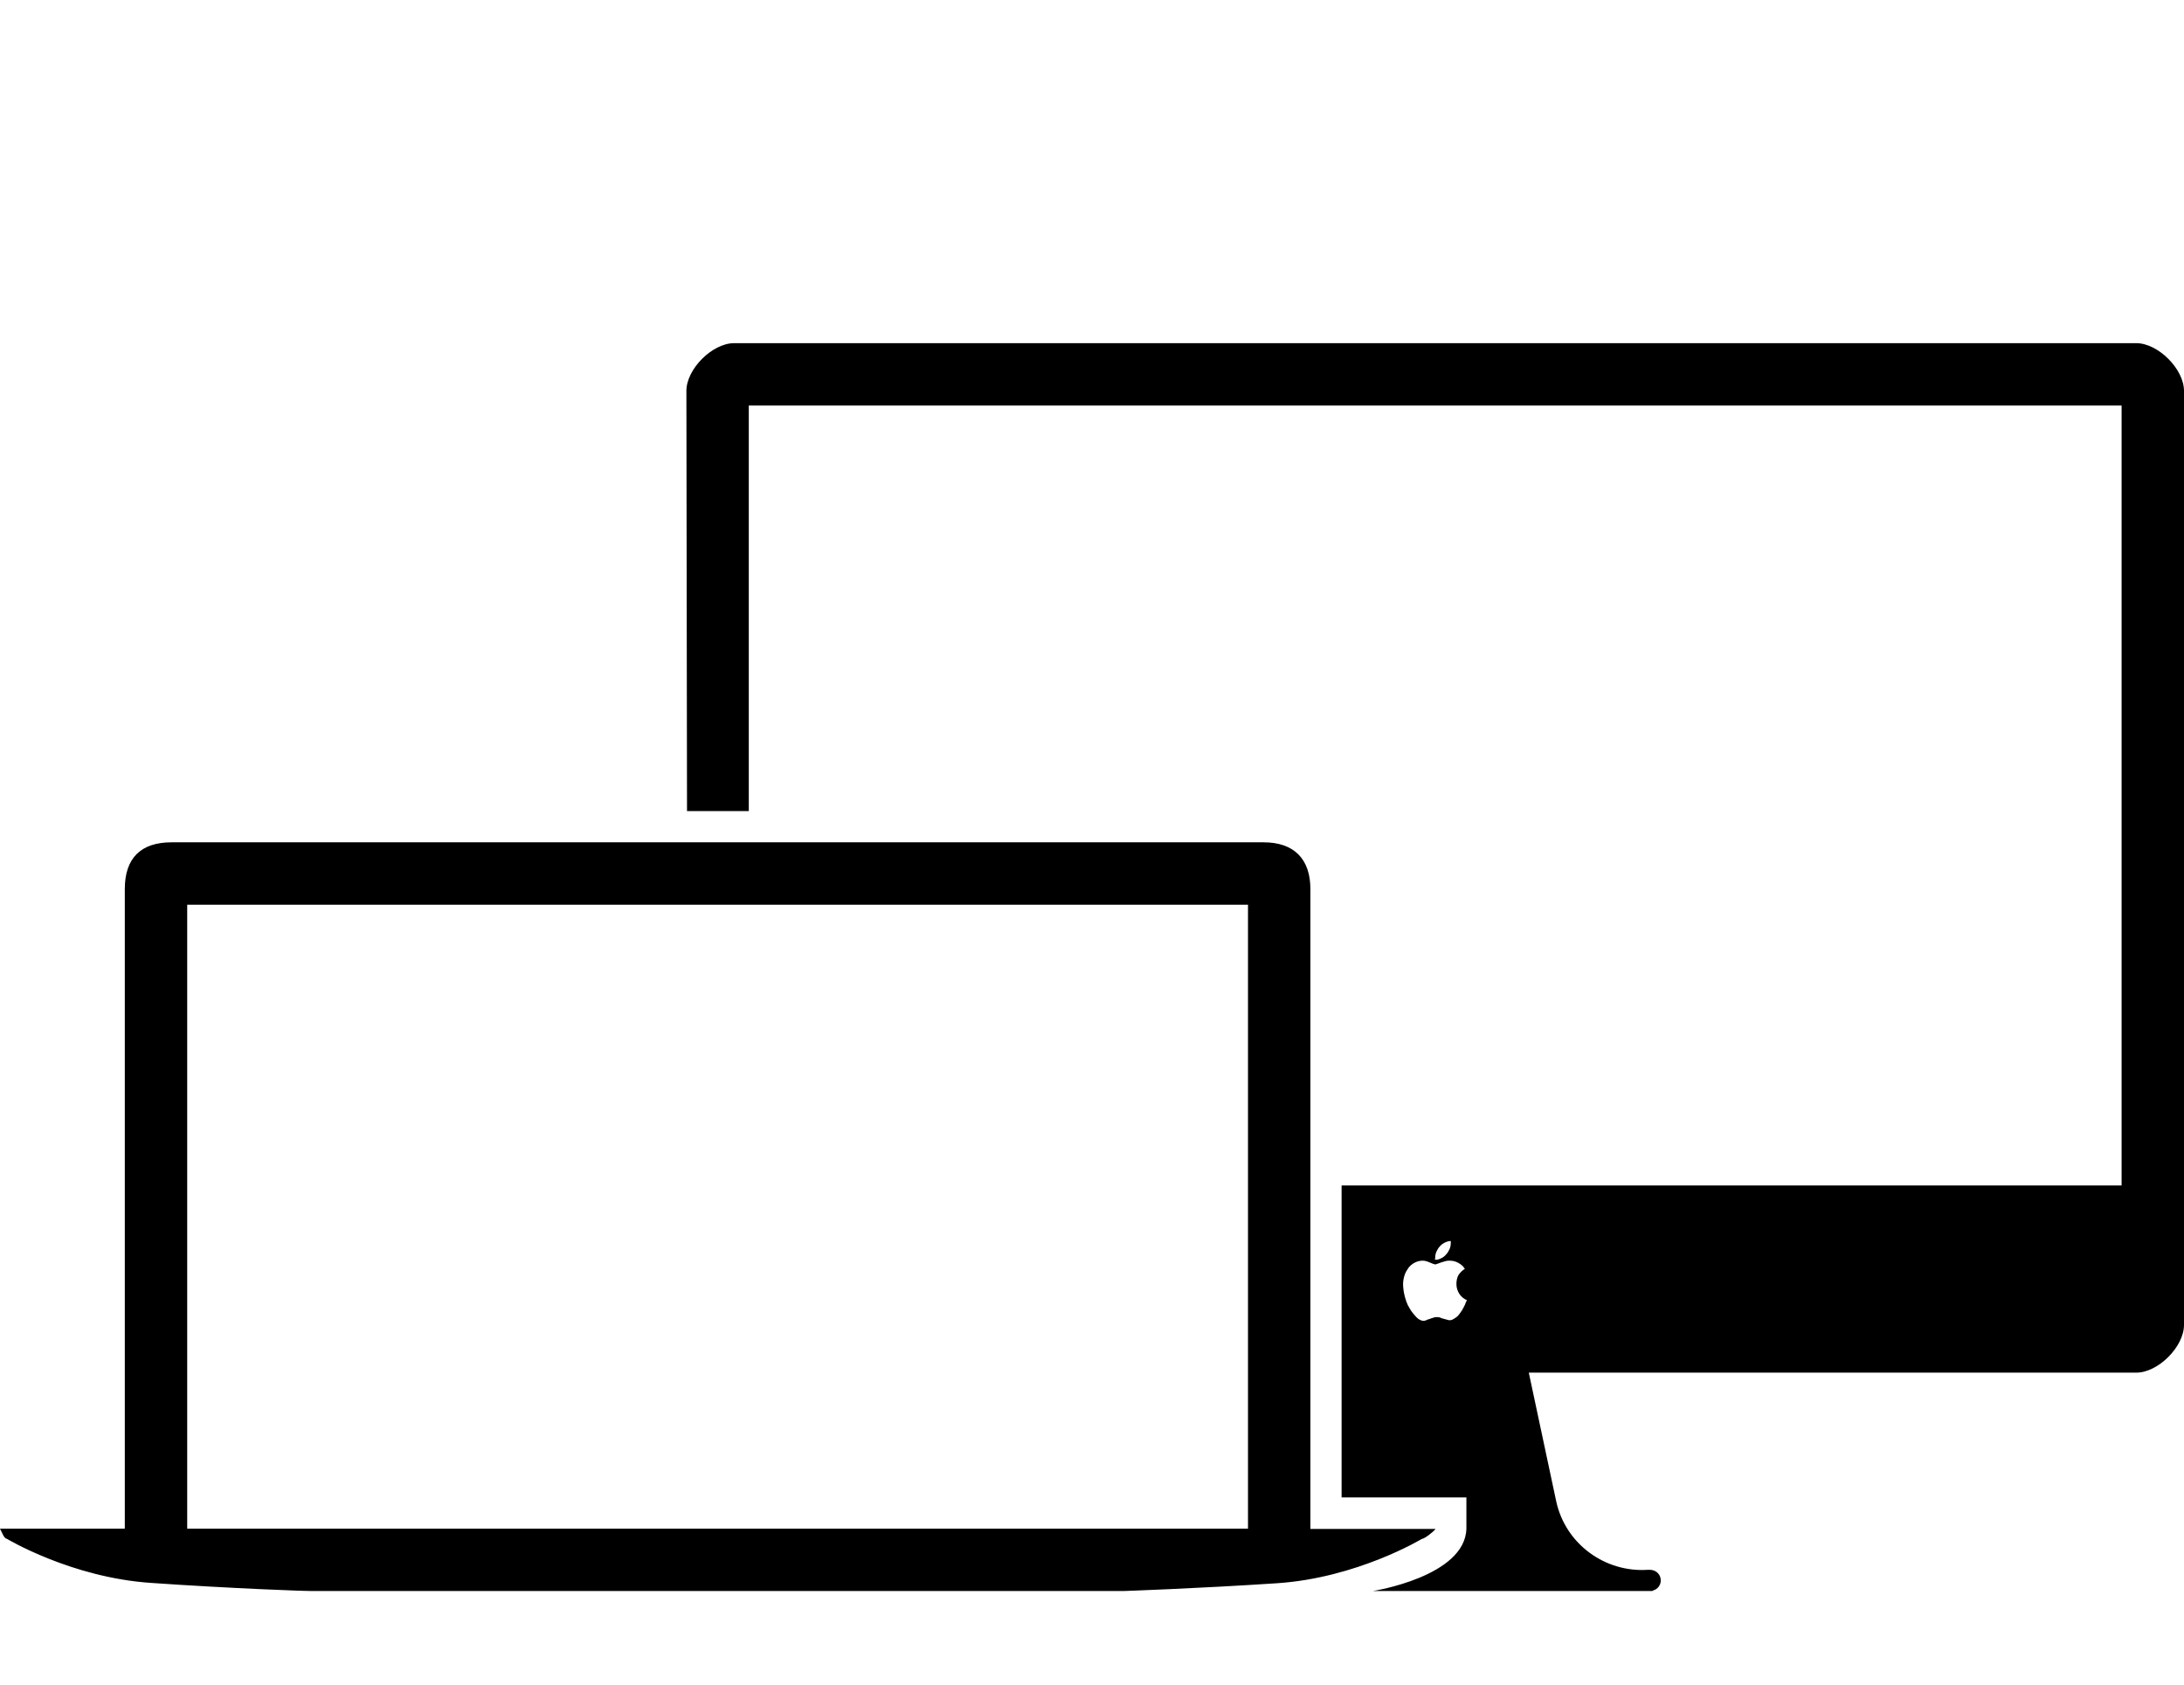
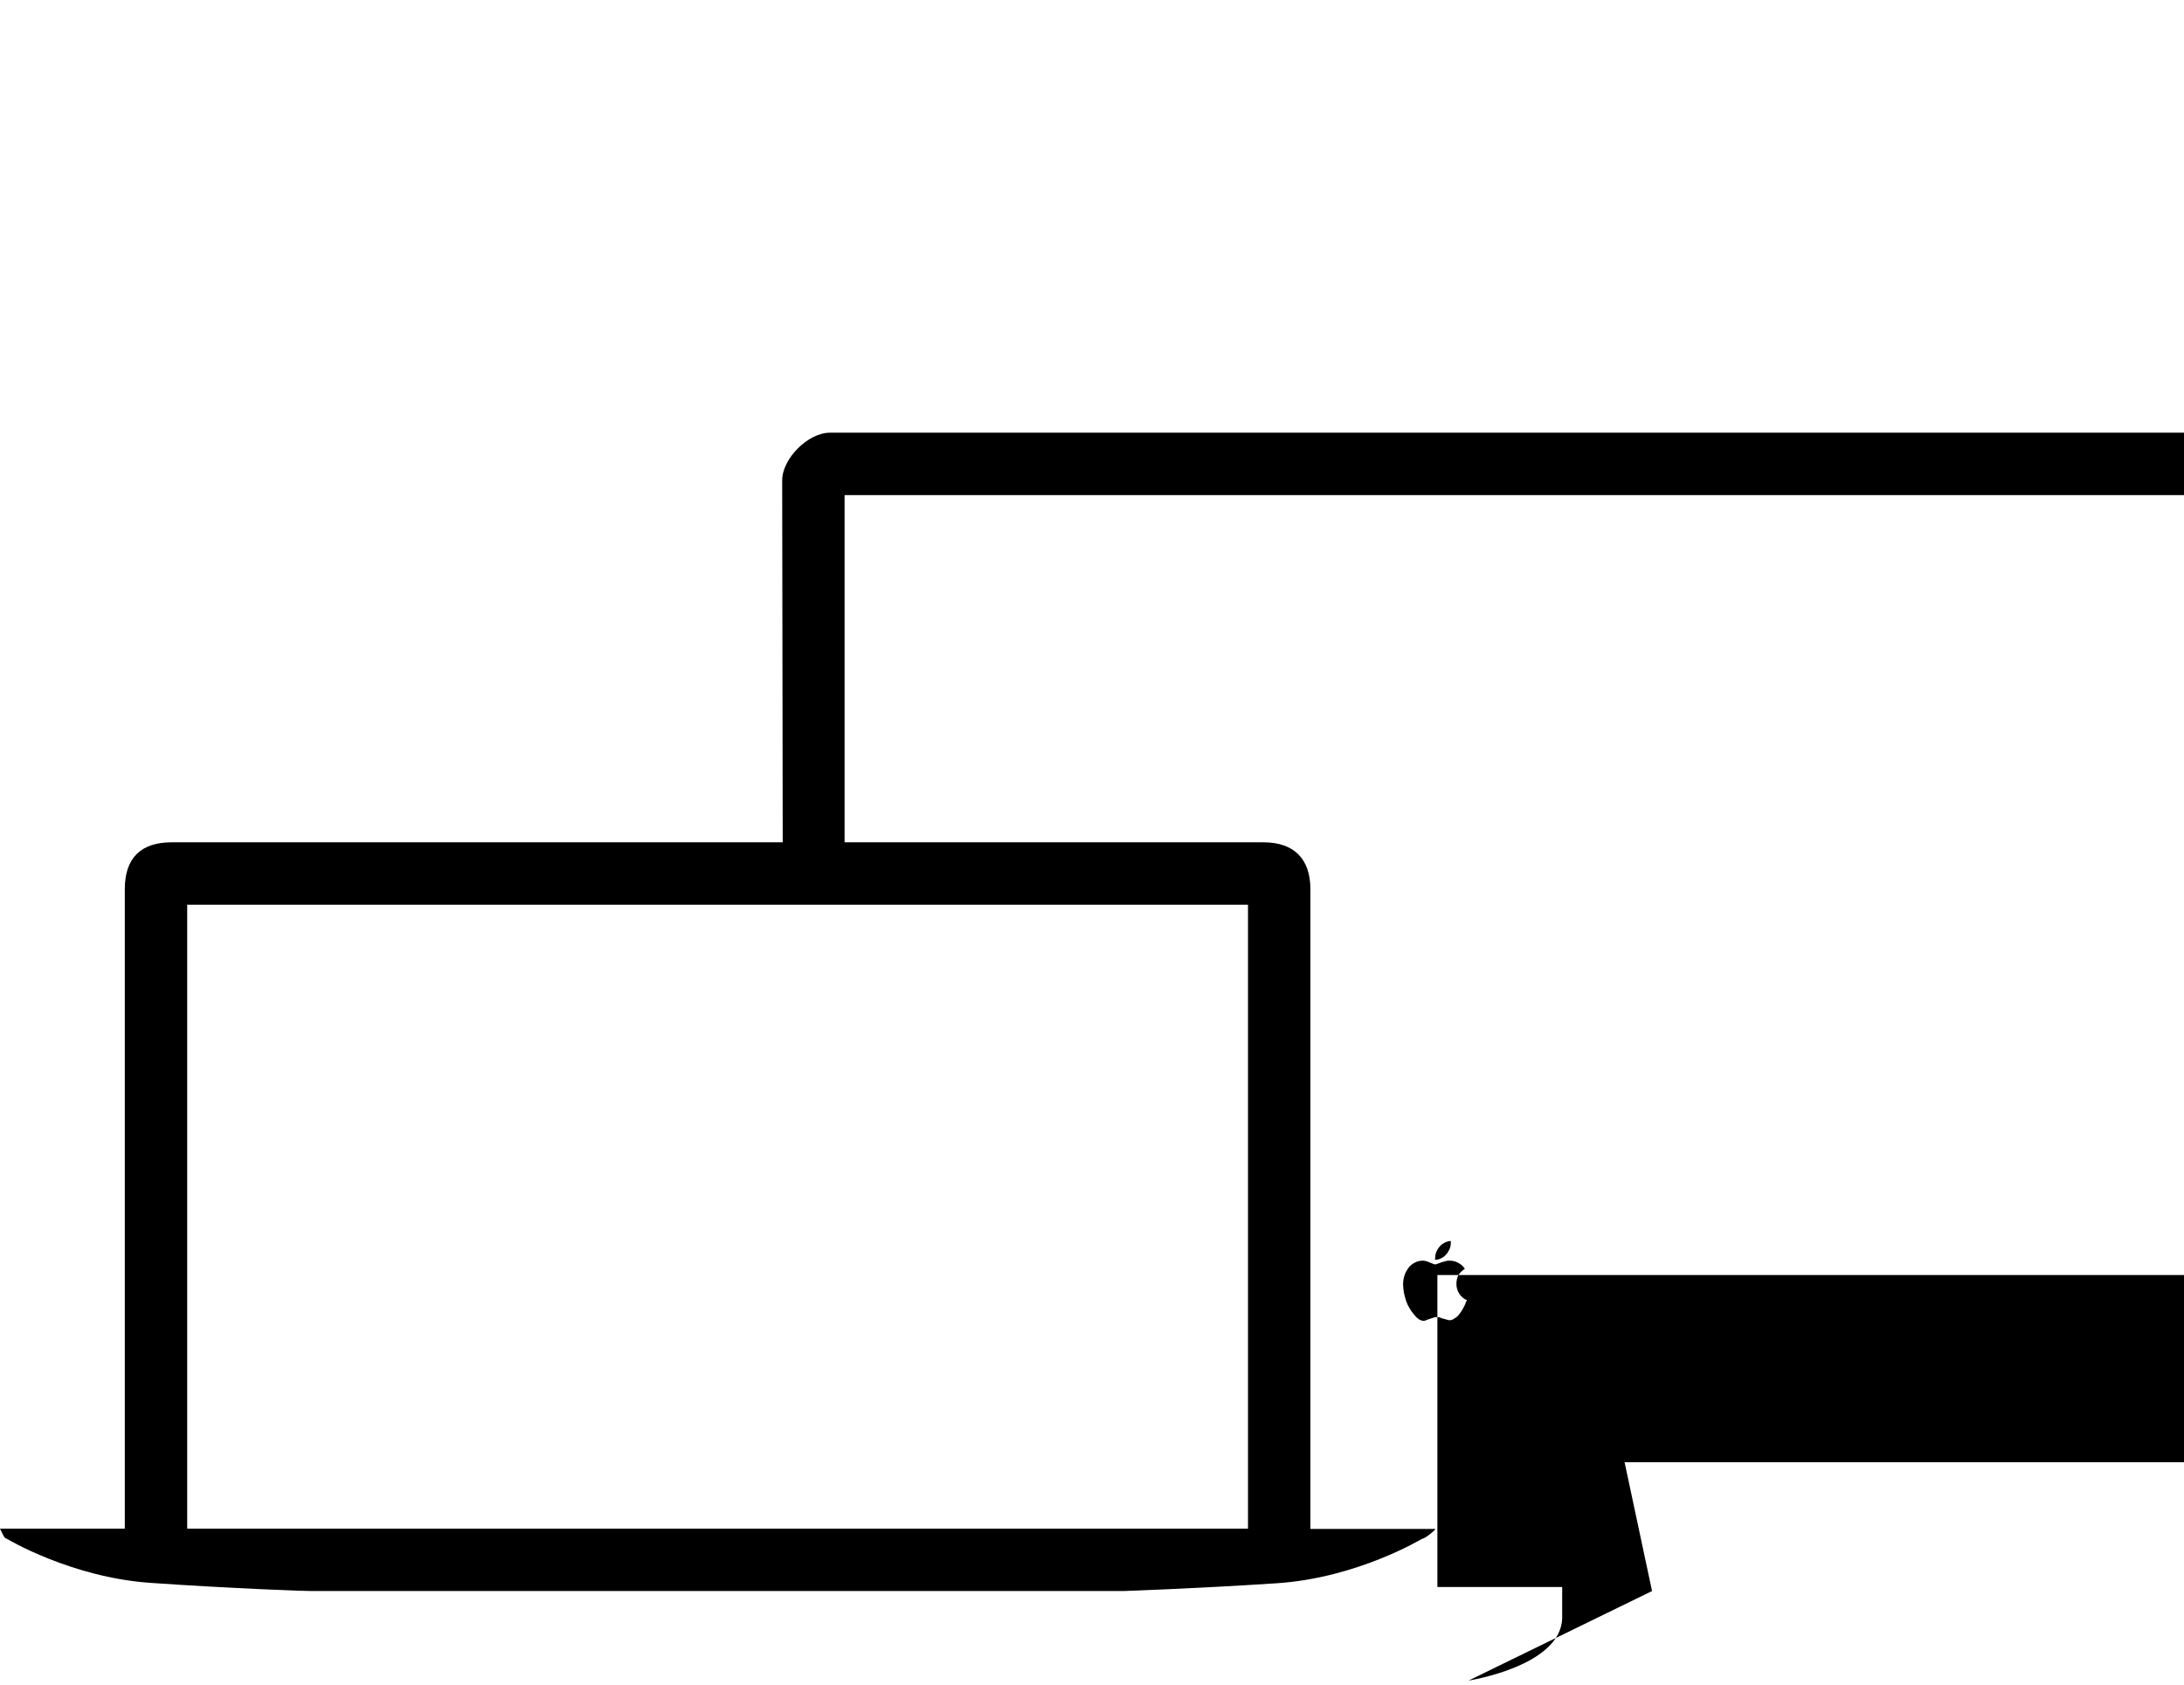
<svg xmlns="http://www.w3.org/2000/svg" enable-background="new 0 0 70 54" height="54" viewBox="0 0 70 54" width="70">
-   <path d="m42 49v-20.5c0-.96-.52-1.5-1.5-1.5h-35c-.98 0-1.5.5-1.5 1.5v20.5h-4c.05.09.13.32.21.32 0 0 2.07 1.25 4.64 1.42 2.57.18 5.14.27 5.15.26h13 13s2.36-.08 4.93-.25 4.64-1.42 4.64-1.42c.08 0 .38-.23.44-.32h-4.01zm-36-20h34v20h-34zm46.95 22c.02-.01.03-.01.04-.02.14-.04.24-.17.24-.32 0-.19-.15-.34-.35-.34-.03 0-.04 0-.07 0-1.36.09-2.63-.82-2.93-2.19l-.88-4.13h19.47c.7 0 1.53-.83 1.53-1.53v-29.94c0-.7-.83-1.53-1.53-1.53h-44.94c-.7 0-1.53.83-1.53 1.53l.02 13.47h1.98v-13h44v25h-25v6 4h4v1c-.04 1.54-3 2-3 2zm-6-9.17c-.03.06-.06.12-.09.17s-.07.1-.1.14-.06.07-.08.08c-.04.03-.07.05-.11.07-.03.02-.07.03-.11.03-.02 0-.06-.01-.09-.02-.04-.01-.07-.02-.11-.03s-.08-.02-.11-.04c-.04-.01-.07-.01-.1-.01s-.07 0-.11.02c-.04.01-.08.02-.12.04-.04.01-.08.02-.11.04-.03.01-.06.02-.08.02-.03 0-.06-.01-.09-.02s-.06-.03-.09-.05-.06-.06-.1-.1-.07-.09-.12-.15c-.04-.06-.07-.12-.11-.19-.03-.07-.06-.14-.08-.22-.02-.07-.04-.15-.05-.22-.01-.08-.02-.15-.02-.22 0-.11.02-.21.05-.3s.08-.17.13-.24c.06-.07.12-.12.2-.16s.16-.06.25-.06c.07 0 .14.02.23.06s.15.06.18.06c.01 0 .03-.01.06-.02s.08-.03.14-.05.1-.03.14-.04.07-.01.11-.01c.1 0 .19.02.28.07s.16.11.21.19c-.09.06-.16.13-.21.21-.04.08-.06.17-.06.28s.03.21.09.31c.06.09.14.16.25.21-.02.02-.05.09-.07.15zm-.95-1.52c0-.06.01-.12.04-.19.03-.06.06-.12.11-.17.04-.05.1-.09.16-.12s.13-.05.19-.05v.03.03c0 .06-.01.13-.04.2-.03.06-.06.12-.11.17-.04.05-.09.09-.15.12s-.11.05-.17.05c-.02 0-.04 0-.04-.01.01-.03.01-.05.01-.06z" />
+   <path d="m42 49v-20.5c0-.96-.52-1.5-1.5-1.5h-35c-.98 0-1.5.5-1.5 1.5v20.5h-4c.05.09.13.32.21.32 0 0 2.07 1.25 4.64 1.42 2.57.18 5.14.27 5.15.26h13 13s2.36-.08 4.93-.25 4.64-1.42 4.64-1.42c.08 0 .38-.23.44-.32h-4.01zm-36-20h34v20h-34zm46.95 22l-.88-4.13h19.47c.7 0 1.53-.83 1.53-1.53v-29.94c0-.7-.83-1.53-1.53-1.53h-44.94c-.7 0-1.53.83-1.53 1.53l.02 13.47h1.98v-13h44v25h-25v6 4h4v1c-.04 1.54-3 2-3 2zm-6-9.17c-.03.06-.06.12-.09.17s-.07.1-.1.14-.06.07-.08.08c-.04.03-.07.05-.11.07-.03.02-.07.03-.11.03-.02 0-.06-.01-.09-.02-.04-.01-.07-.02-.11-.03s-.08-.02-.11-.04c-.04-.01-.07-.01-.1-.01s-.07 0-.11.02c-.04.01-.08.02-.12.04-.04.01-.08.02-.11.04-.03.01-.06.02-.08.02-.03 0-.06-.01-.09-.02s-.06-.03-.09-.05-.06-.06-.1-.1-.07-.09-.12-.15c-.04-.06-.07-.12-.11-.19-.03-.07-.06-.14-.08-.22-.02-.07-.04-.15-.05-.22-.01-.08-.02-.15-.02-.22 0-.11.02-.21.05-.3s.08-.17.13-.24c.06-.07.12-.12.2-.16s.16-.06.25-.06c.07 0 .14.02.23.06s.15.06.18.06c.01 0 .03-.01.06-.02s.08-.03.14-.05.1-.03.14-.04.07-.01.11-.01c.1 0 .19.02.28.07s.16.11.21.19c-.09.06-.16.13-.21.21-.04.08-.06.17-.06.28s.03.21.09.31c.06.09.14.16.25.21-.02.02-.05.09-.07.15zm-.95-1.52c0-.06.01-.12.04-.19.03-.06.06-.12.11-.17.04-.05.1-.09.16-.12s.13-.05.19-.05v.03.03c0 .06-.01.13-.04.2-.03.06-.06.12-.11.17-.04.05-.09.09-.15.12s-.11.05-.17.05c-.02 0-.04 0-.04-.01.01-.03.01-.05.01-.06z" />
</svg>